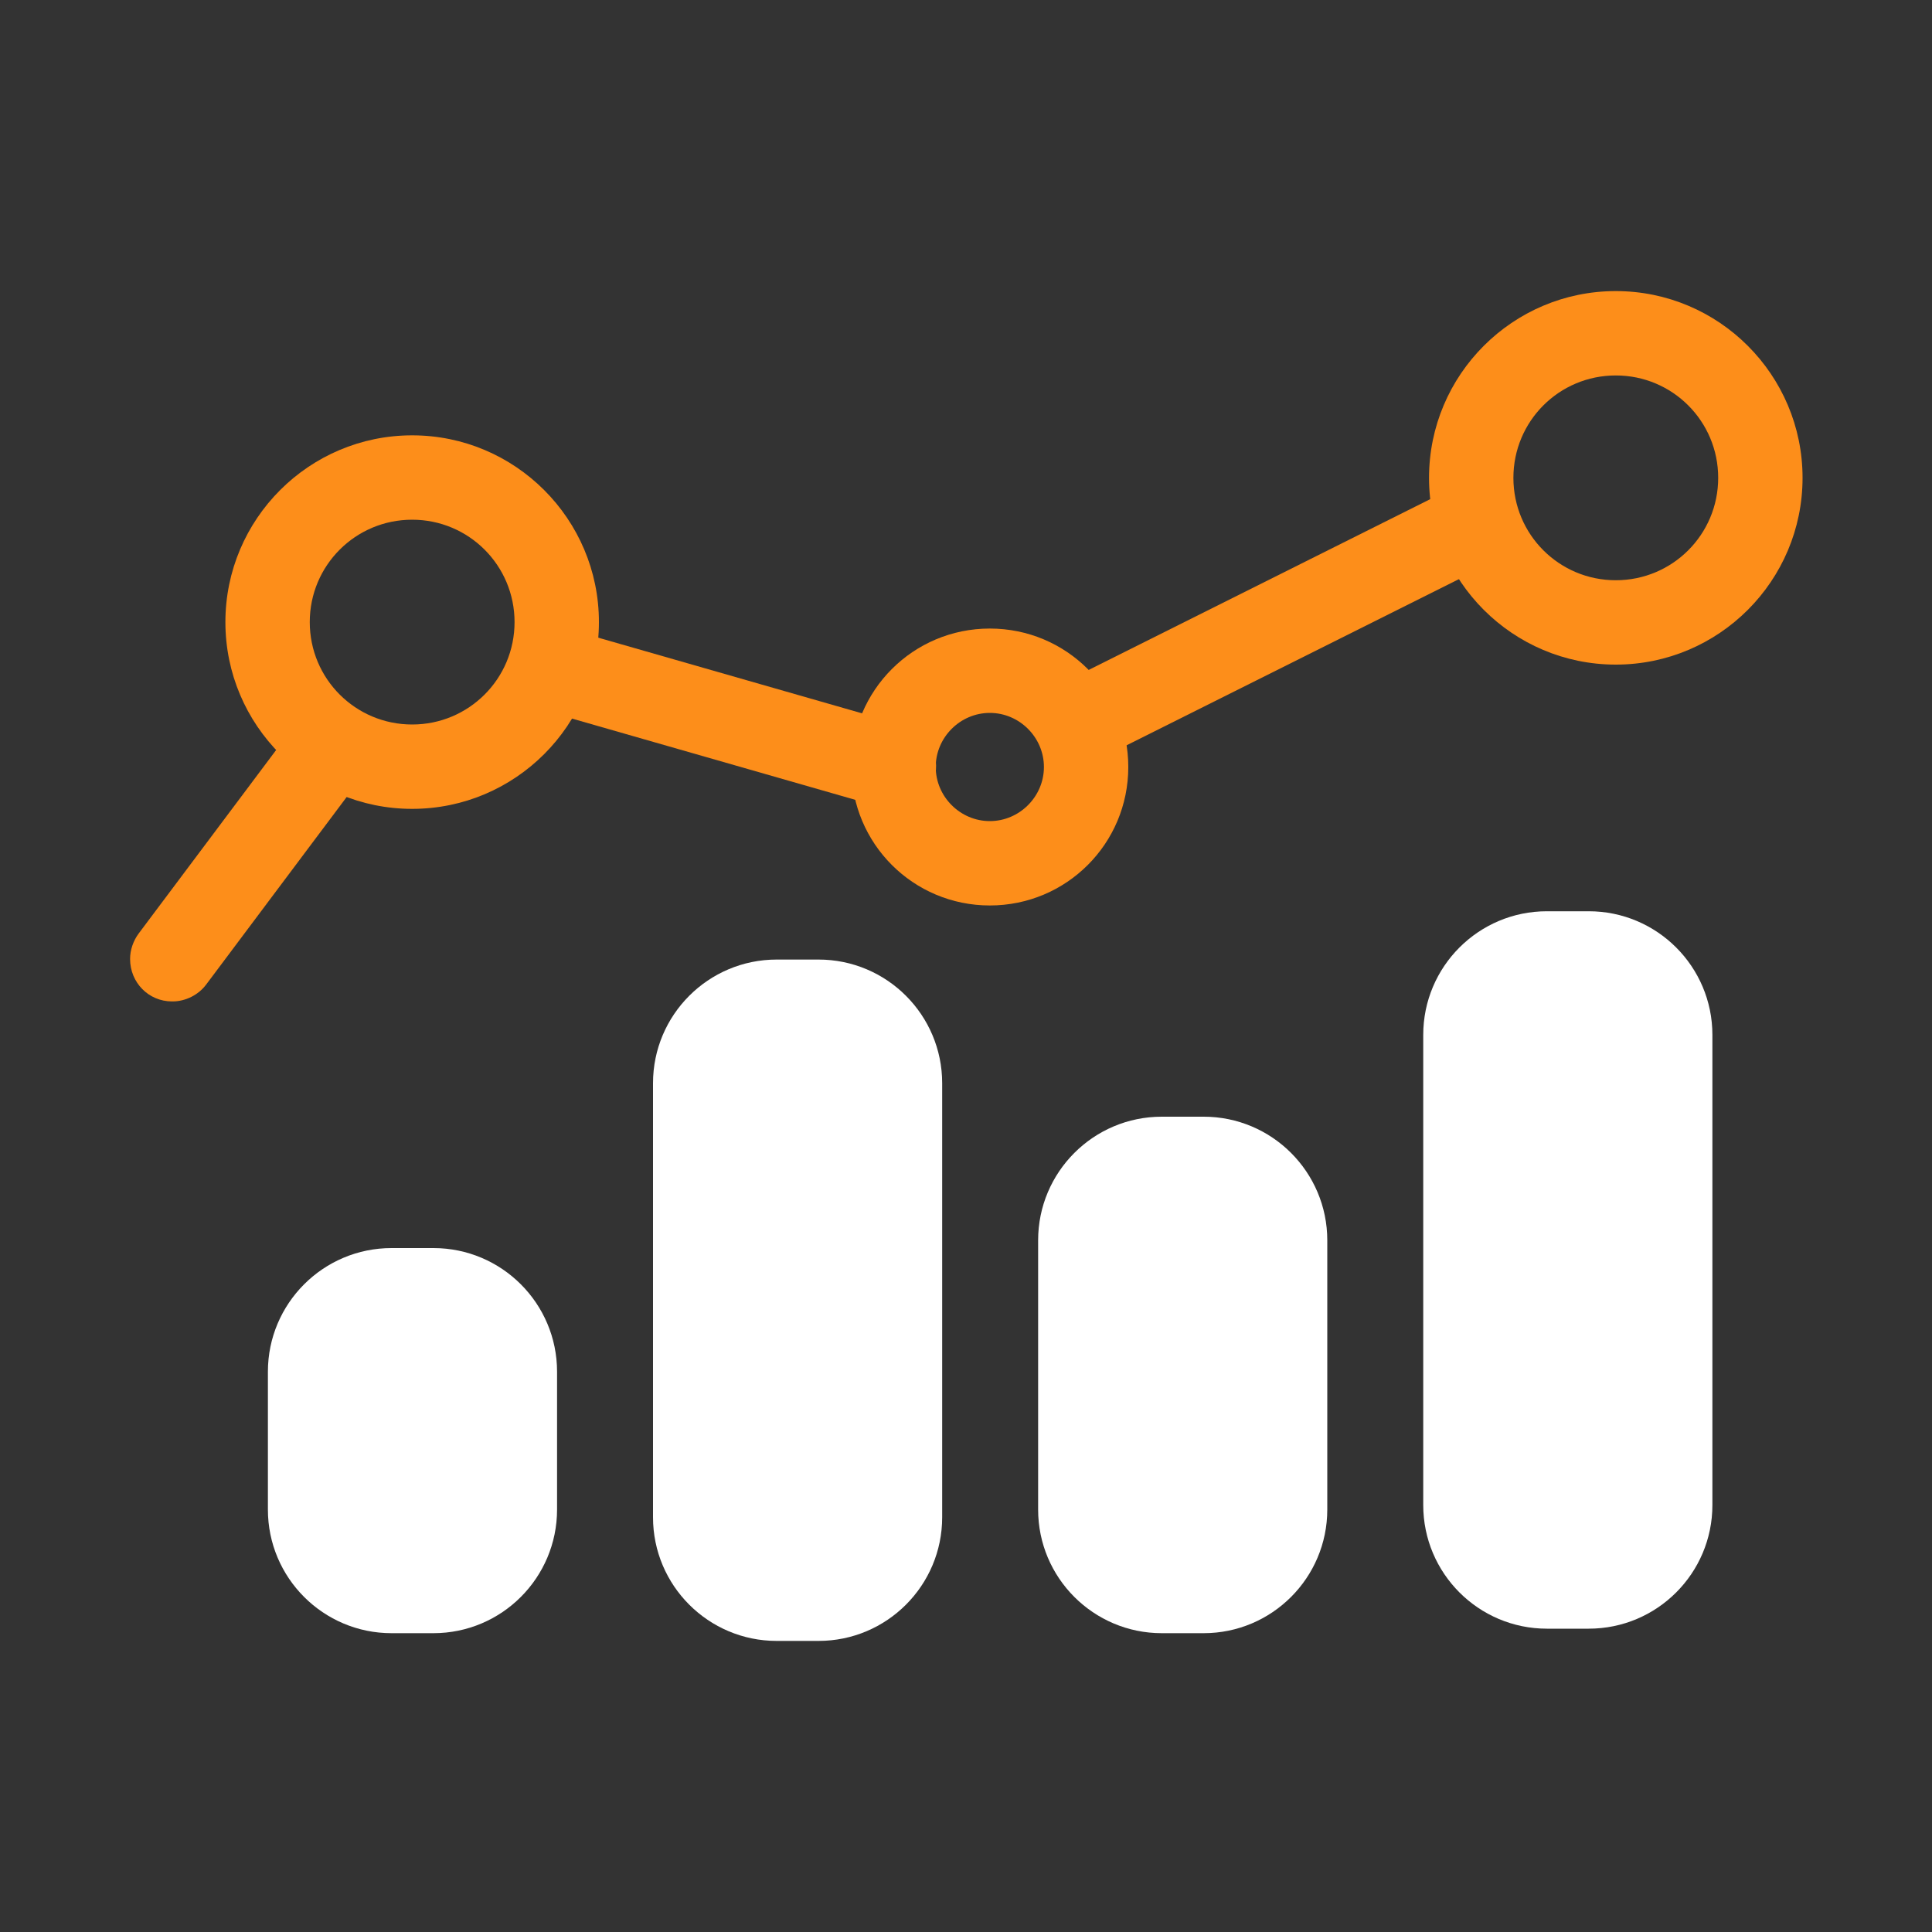
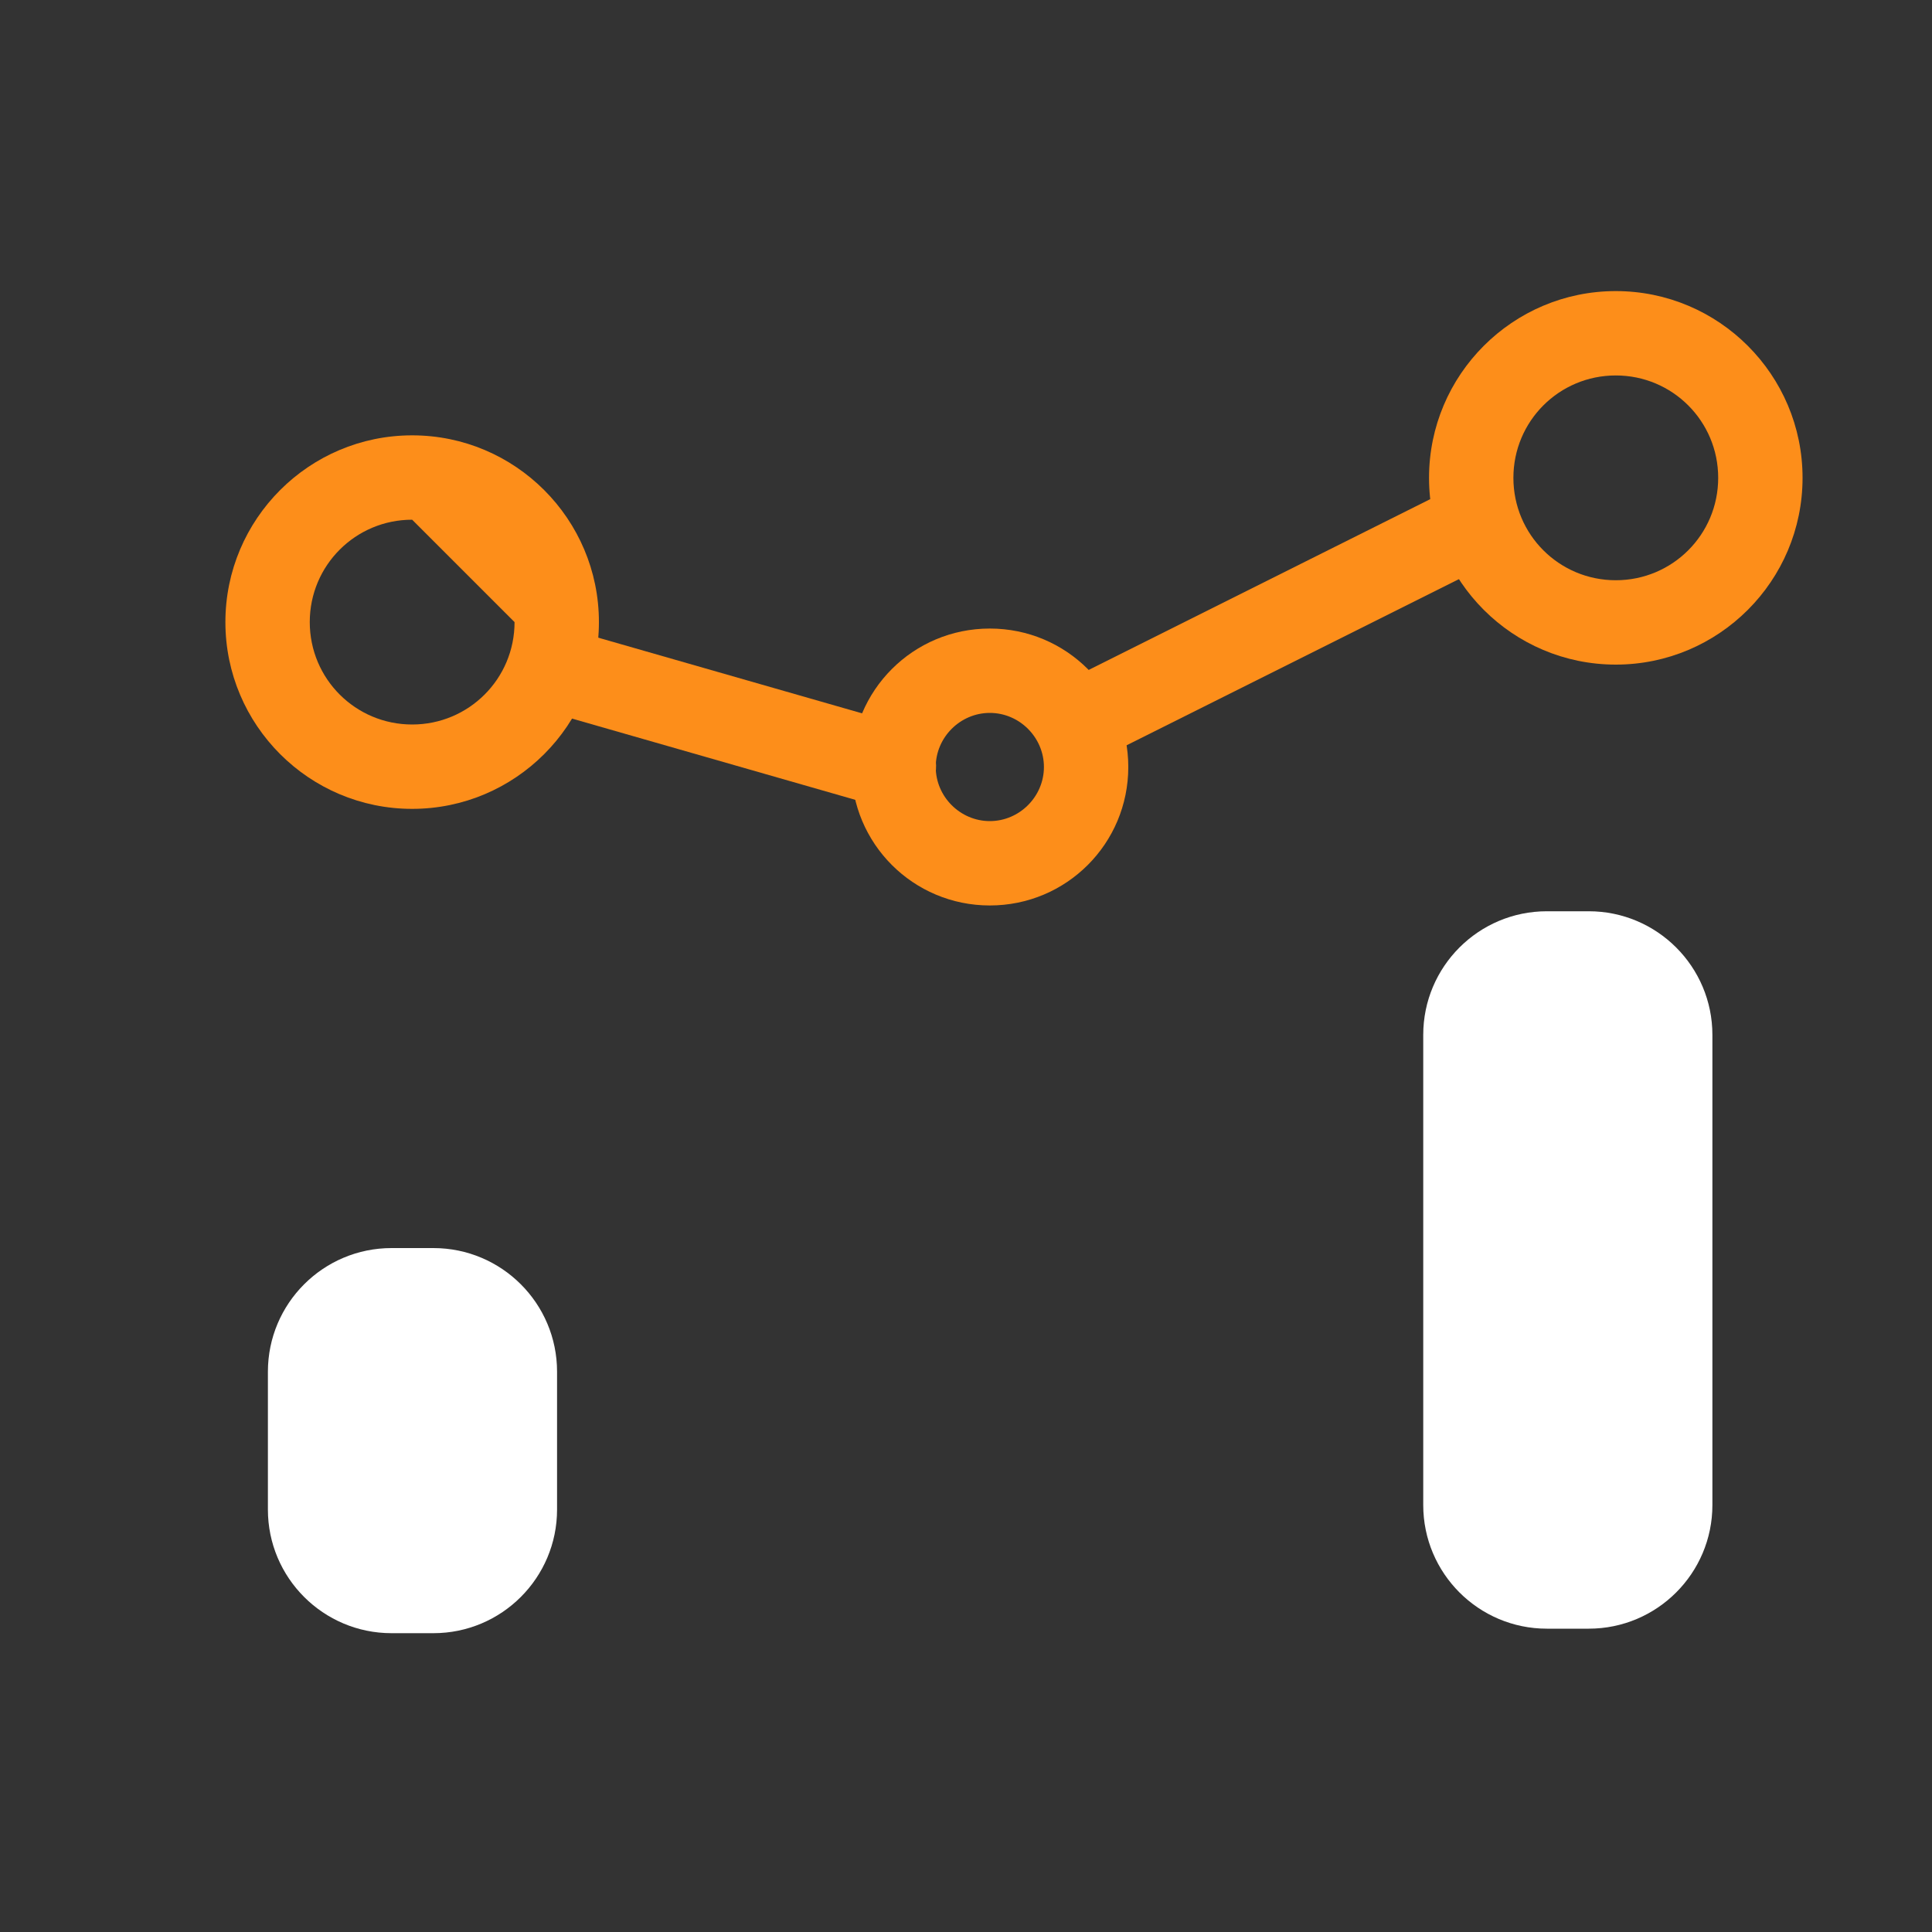
<svg xmlns="http://www.w3.org/2000/svg" id="Livello_2" data-name="Livello 2" viewBox="0 0 30 30">
  <rect x="0" y="0" width="30" height="30" fill="#333333" stroke="none" />
  <defs>
    <style>
      .cls-1 {
        fill: none;
      }

      .cls-2 {
        fill: #fff;
      }

      .cls-3 {
        fill: #fd8e1a;
      }
    </style>
  </defs>
  <g id="Livello_1-2" data-name="Livello 1">
    <g>
      <rect class="cls-1" width="30" height="30" />
      <g>
        <path id="Tracciato_3524" data-name="Tracciato 3524" class="cls-2" d="m6.73,25.36h-.65c-1.06,0-1.92-.86-1.92-1.92v-2.14c0-1.06.86-1.92,1.92-1.92h.65c1.06,0,1.92.86,1.92,1.92v2.14c0,1.06-.86,1.92-1.92,1.92" />
        <path id="Tracciato_3525" data-name="Tracciato 3525" class="cls-2" d="m24.67,14.15h-.65c-1.06,0-1.92.86-1.92,1.92v7.3c0,1.06.86,1.92,1.92,1.92h.65c1.06,0,1.92-.86,1.92-1.92v-7.3c0-1.06-.86-1.92-1.92-1.92" />
-         <path id="Tracciato_3526" data-name="Tracciato 3526" class="cls-2" d="m18.69,25.36h-.65c-1.06,0-1.92-.86-1.92-1.92v-4.18c0-1.06.86-1.92,1.92-1.92h.65c1.06,0,1.92.86,1.92,1.92v4.18c0,1.06-.86,1.92-1.92,1.92" />
-         <path id="Tracciato_3527" data-name="Tracciato 3527" class="cls-2" d="m12.71,25.48h-.65c-1.06,0-1.92-.86-1.92-1.92v-6.74c0-1.06.86-1.92,1.92-1.92h.65c1.06,0,1.92.86,1.92,1.92v6.74c0,1.06-.86,1.92-1.92,1.92" />
        <g>
-           <path id="Tracciato_3528" data-name="Tracciato 3528" class="cls-3" d="m6.4,12.56c-1.6,0-2.9-1.3-2.9-2.9s1.3-2.9,2.9-2.9,2.9,1.3,2.9,2.9c0,1.6-1.3,2.9-2.9,2.9m0-4.49c-.88,0-1.59.71-1.59,1.59s.71,1.59,1.59,1.59,1.59-.71,1.59-1.59h0c0-.88-.71-1.59-1.59-1.59" />
+           <path id="Tracciato_3528" data-name="Tracciato 3528" class="cls-3" d="m6.4,12.56c-1.6,0-2.9-1.3-2.9-2.9s1.3-2.9,2.9-2.9,2.9,1.3,2.9,2.9c0,1.6-1.3,2.9-2.9,2.9m0-4.49c-.88,0-1.59.71-1.59,1.59s.71,1.59,1.59,1.59,1.59-.71,1.59-1.59h0" />
          <path id="Tracciato_3529" data-name="Tracciato 3529" class="cls-3" d="m15.37,14.06c-1.19,0-2.15-.96-2.15-2.15s.96-2.15,2.15-2.15,2.15.96,2.15,2.15c0,1.19-.96,2.15-2.15,2.15m0-2.99c-.46,0-.84.38-.84.84s.38.84.84.84.84-.38.84-.84h0c0-.46-.38-.84-.84-.84" />
          <path id="Tracciato_3530" data-name="Tracciato 3530" class="cls-3" d="m25.09,10.32c-1.6,0-2.9-1.3-2.9-2.9,0-1.6,1.3-2.9,2.9-2.9s2.9,1.3,2.9,2.9h0c0,1.6-1.3,2.9-2.9,2.9m0-4.49c-.88,0-1.59.71-1.59,1.59,0,.88.71,1.59,1.59,1.59.88,0,1.59-.71,1.59-1.59,0-.88-.71-1.59-1.59-1.59" />
          <path id="Tracciato_3531" data-name="Tracciato 3531" class="cls-3" d="m16.87,11.81c-.36,0-.65-.29-.66-.65,0-.25.14-.48.36-.59l5.98-2.99c.32-.16.72-.03.88.29s.03.72-.29.88l-5.98,2.99c-.09.05-.19.07-.29.07" />
          <path id="Tracciato_3532" data-name="Tracciato 3532" class="cls-3" d="m13.88,12.56c-.06,0-.12,0-.18-.02l-5.23-1.5c-.35-.09-.56-.45-.47-.8s.45-.56.8-.47c.01,0,.02,0,.03,0l5.23,1.5c.35.1.55.46.45.81-.08.28-.34.47-.63.47" />
-           <path id="Tracciato_3533" data-name="Tracciato 3533" class="cls-3" d="m2.67,15.55c-.36,0-.65-.29-.65-.66,0-.14.05-.28.13-.39l2.24-2.99c.23-.28.64-.32.92-.09.26.22.32.6.13.88l-2.24,2.99c-.12.16-.32.26-.52.26" />
        </g>
      </g>
    </g>
  </g>
</svg>